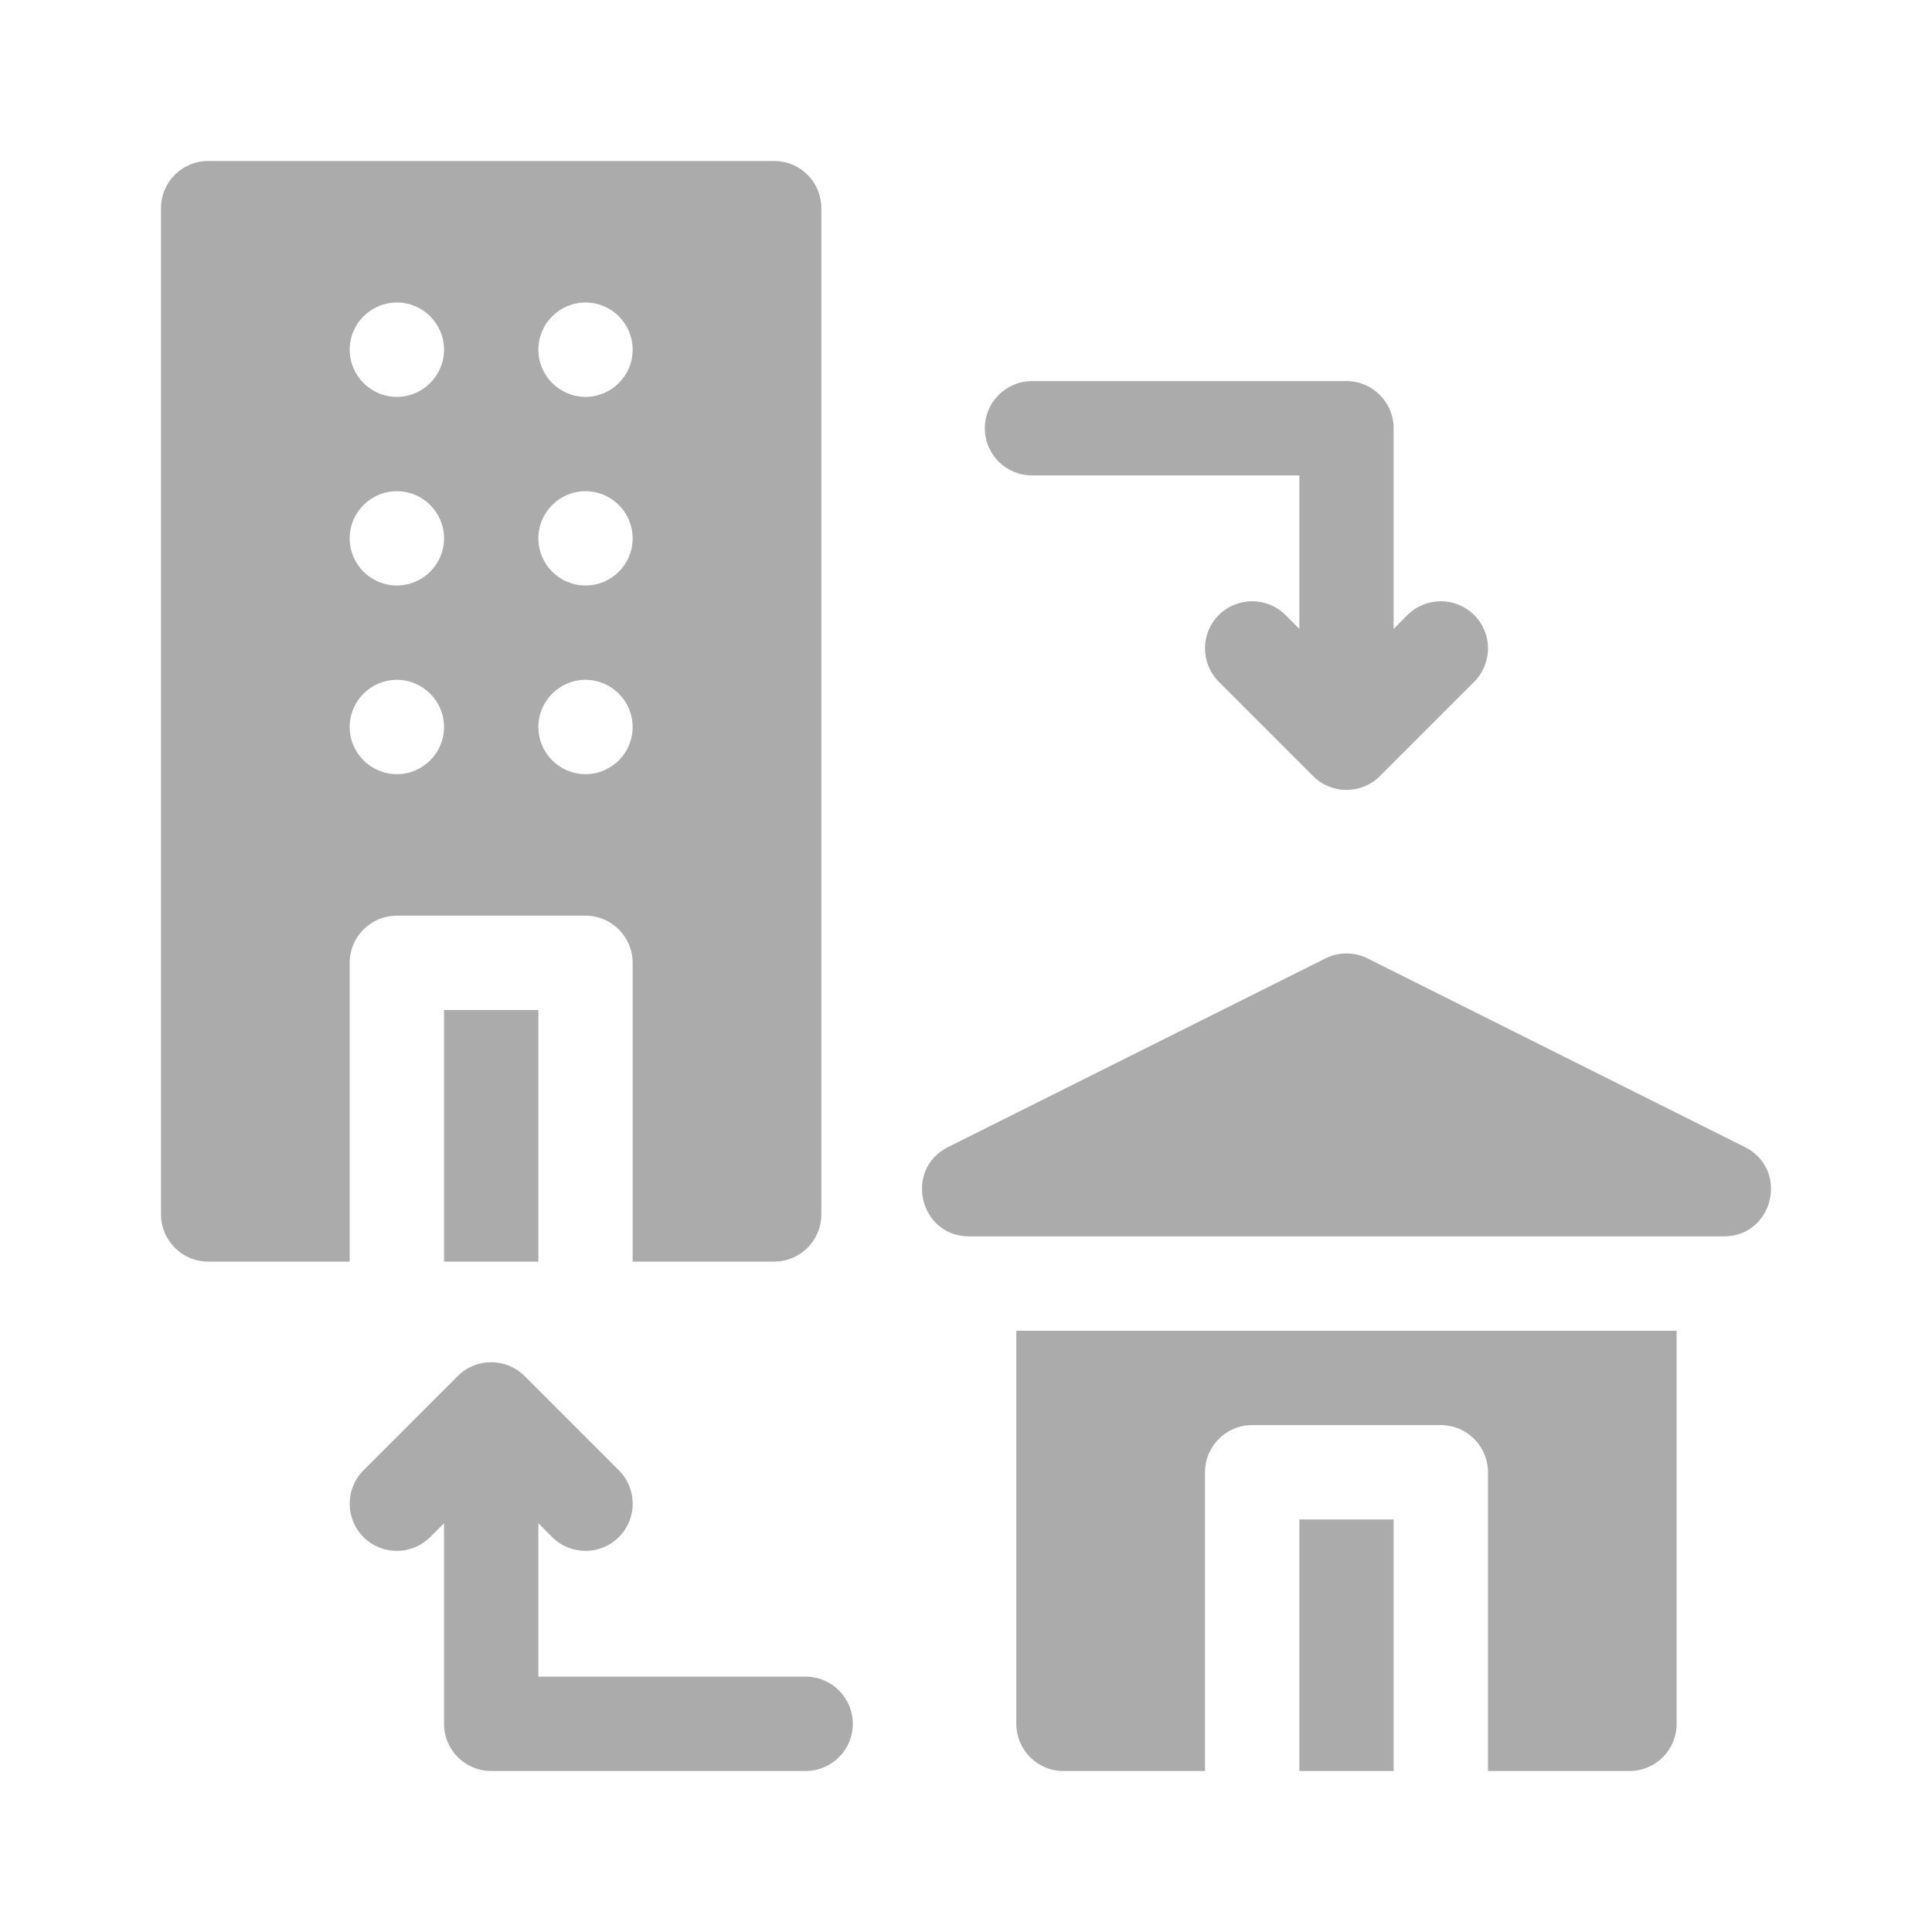
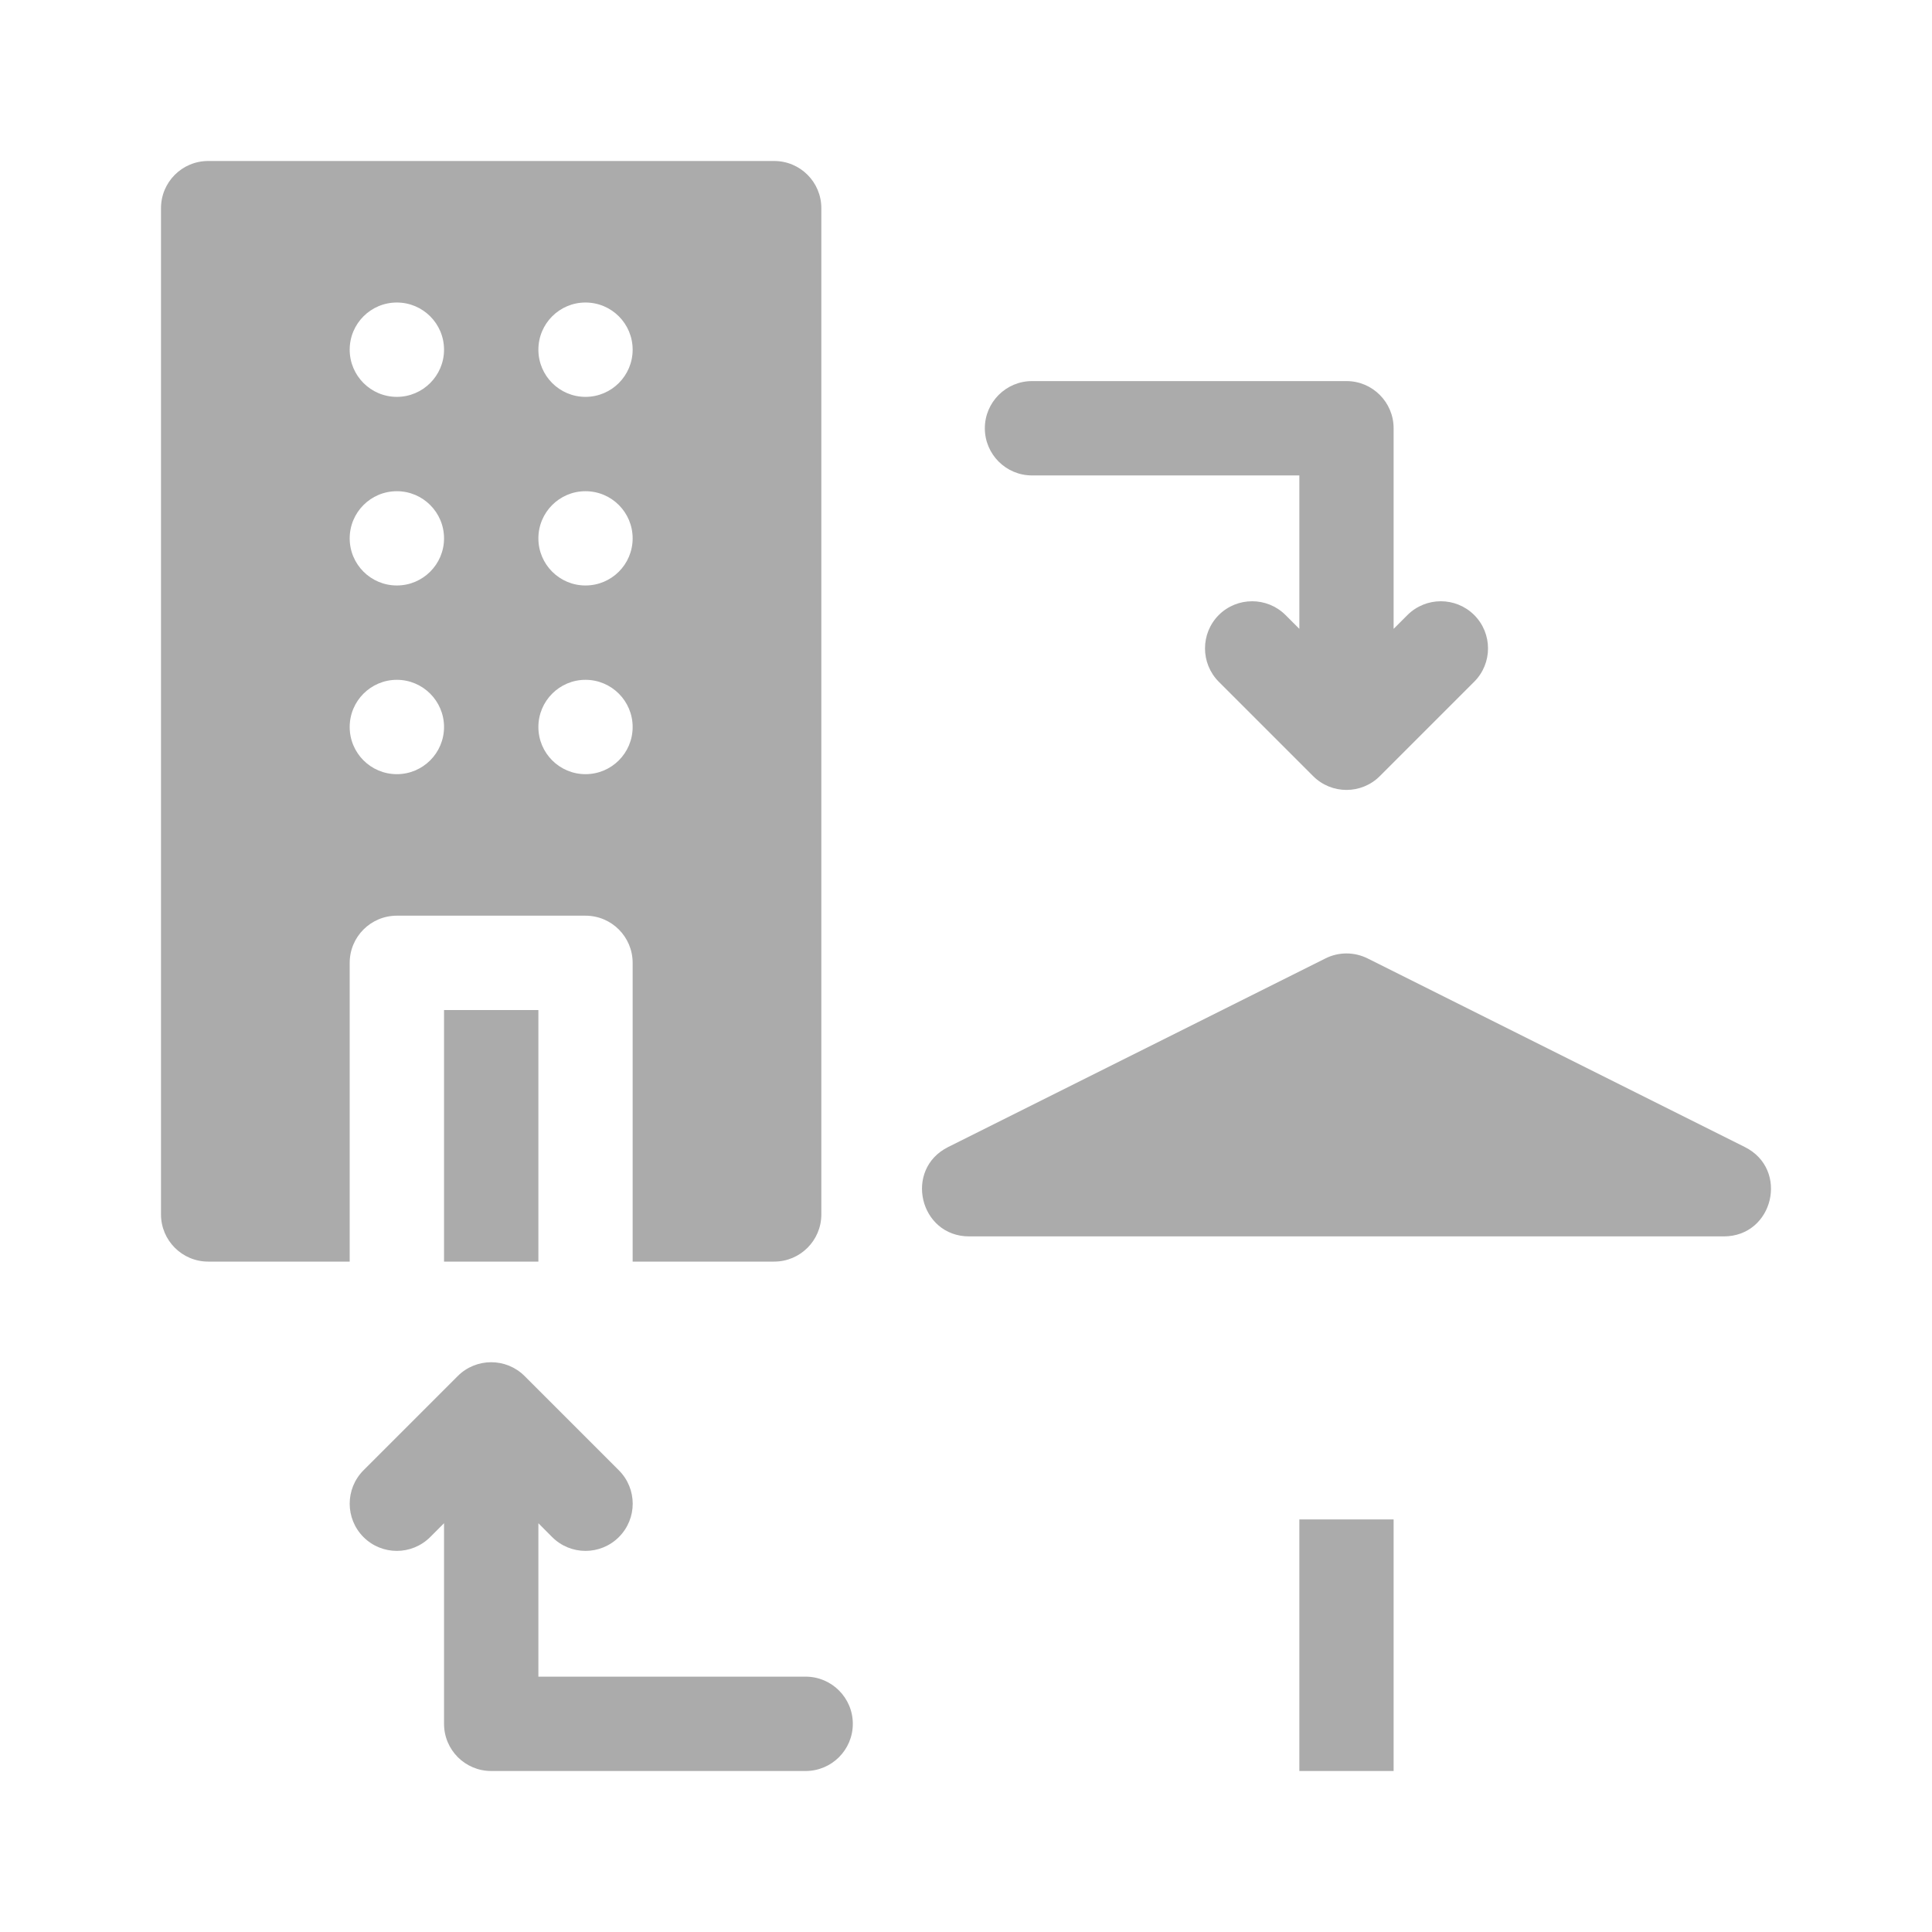
<svg xmlns="http://www.w3.org/2000/svg" width="24" height="24" viewBox="0 0 24 24" fill="none">
  <g clip-path="url(#clip0_3891_5103)">
    <path d="M16.465 11.906L11.778 14.249C11.225 14.525 11.422 15.359 12.04 15.359H21.413C22.032 15.359 22.228 14.525 21.675 14.249L16.989 11.906C16.907 11.865 16.817 11.844 16.727 11.844C16.636 11.844 16.546 11.865 16.465 11.906ZM5.516 12.547H6.688V15.672H5.516V12.547Z" fill="#ABABAB" />
    <path d="M9.617 2H2.586C2.262 2 2 2.262 2 2.586V15.086C2 15.409 2.262 15.672 2.586 15.672H4.344V11.961C4.344 11.637 4.606 11.375 4.93 11.375H7.273C7.597 11.375 7.859 11.637 7.859 11.961V15.672H9.617C9.941 15.672 10.203 15.409 10.203 15.086V2.586C10.203 2.262 9.941 2 9.617 2ZM4.93 9.617C4.606 9.617 4.344 9.355 4.344 9.031C4.344 8.708 4.606 8.445 4.93 8.445C5.253 8.445 5.516 8.708 5.516 9.031C5.516 9.355 5.253 9.617 4.93 9.617ZM4.93 7.273C4.606 7.273 4.344 7.011 4.344 6.688C4.344 6.364 4.606 6.102 4.93 6.102C5.253 6.102 5.516 6.364 5.516 6.688C5.516 7.011 5.253 7.273 4.93 7.273ZM4.93 4.93C4.606 4.93 4.344 4.667 4.344 4.344C4.344 4.02 4.606 3.758 4.93 3.758C5.253 3.758 5.516 4.02 5.516 4.344C5.516 4.667 5.253 4.93 4.93 4.93ZM7.273 9.617C6.95 9.617 6.688 9.355 6.688 9.031C6.688 8.708 6.95 8.445 7.273 8.445C7.597 8.445 7.859 8.708 7.859 9.031C7.859 9.355 7.597 9.617 7.273 9.617ZM7.273 7.273C6.95 7.273 6.688 7.011 6.688 6.688C6.688 6.364 6.95 6.102 7.273 6.102C7.597 6.102 7.859 6.364 7.859 6.688C7.859 7.011 7.597 7.273 7.273 7.273ZM7.273 4.93C6.95 4.93 6.688 4.667 6.688 4.344C6.688 4.02 6.95 3.758 7.273 3.758C7.597 3.758 7.859 4.02 7.859 4.344C7.859 4.667 7.597 4.93 7.273 4.93ZM10.008 20.828H6.688V18.922L6.859 19.094C7.088 19.323 7.459 19.323 7.688 19.094C7.917 18.865 7.917 18.494 7.688 18.265L6.516 17.093C6.287 16.865 5.916 16.865 5.687 17.093L4.515 18.265C4.287 18.494 4.287 18.865 4.515 19.094C4.744 19.323 5.115 19.323 5.344 19.094L5.516 18.922V21.414C5.516 21.738 5.778 22 6.102 22H10.008C10.331 22 10.594 21.738 10.594 21.414C10.594 21.09 10.331 20.828 10.008 20.828ZM12.82 5.906H16.141V7.812L15.969 7.64C15.74 7.412 15.369 7.412 15.14 7.64C14.912 7.869 14.912 8.24 15.14 8.469L16.312 9.641C16.541 9.87 16.912 9.87 17.141 9.641L18.313 8.469C18.542 8.24 18.542 7.869 18.313 7.64C18.084 7.412 17.713 7.412 17.484 7.64L17.312 7.812V5.32C17.312 4.997 17.05 4.734 16.727 4.734H12.82C12.497 4.734 12.234 4.997 12.234 5.32C12.234 5.644 12.497 5.906 12.82 5.906ZM16.141 18.875H17.312V22H16.141V18.875Z" fill="#ABABAB" />
-     <path d="M12.625 16.531V21.414C12.625 21.738 12.887 22 13.211 22H14.969V18.289C14.969 17.965 15.231 17.703 15.555 17.703H17.898C18.222 17.703 18.484 17.965 18.484 18.289V22H20.242C20.566 22 20.828 21.738 20.828 21.414V16.531H12.625Z" fill="#ABABAB" />
  </g>
  <defs>
    <clipPath id="clip0_3891_5103">
      <rect width="20" height="20" fill="white" transform="translate(2 2)" />
    </clipPath>
  </defs>
</svg>